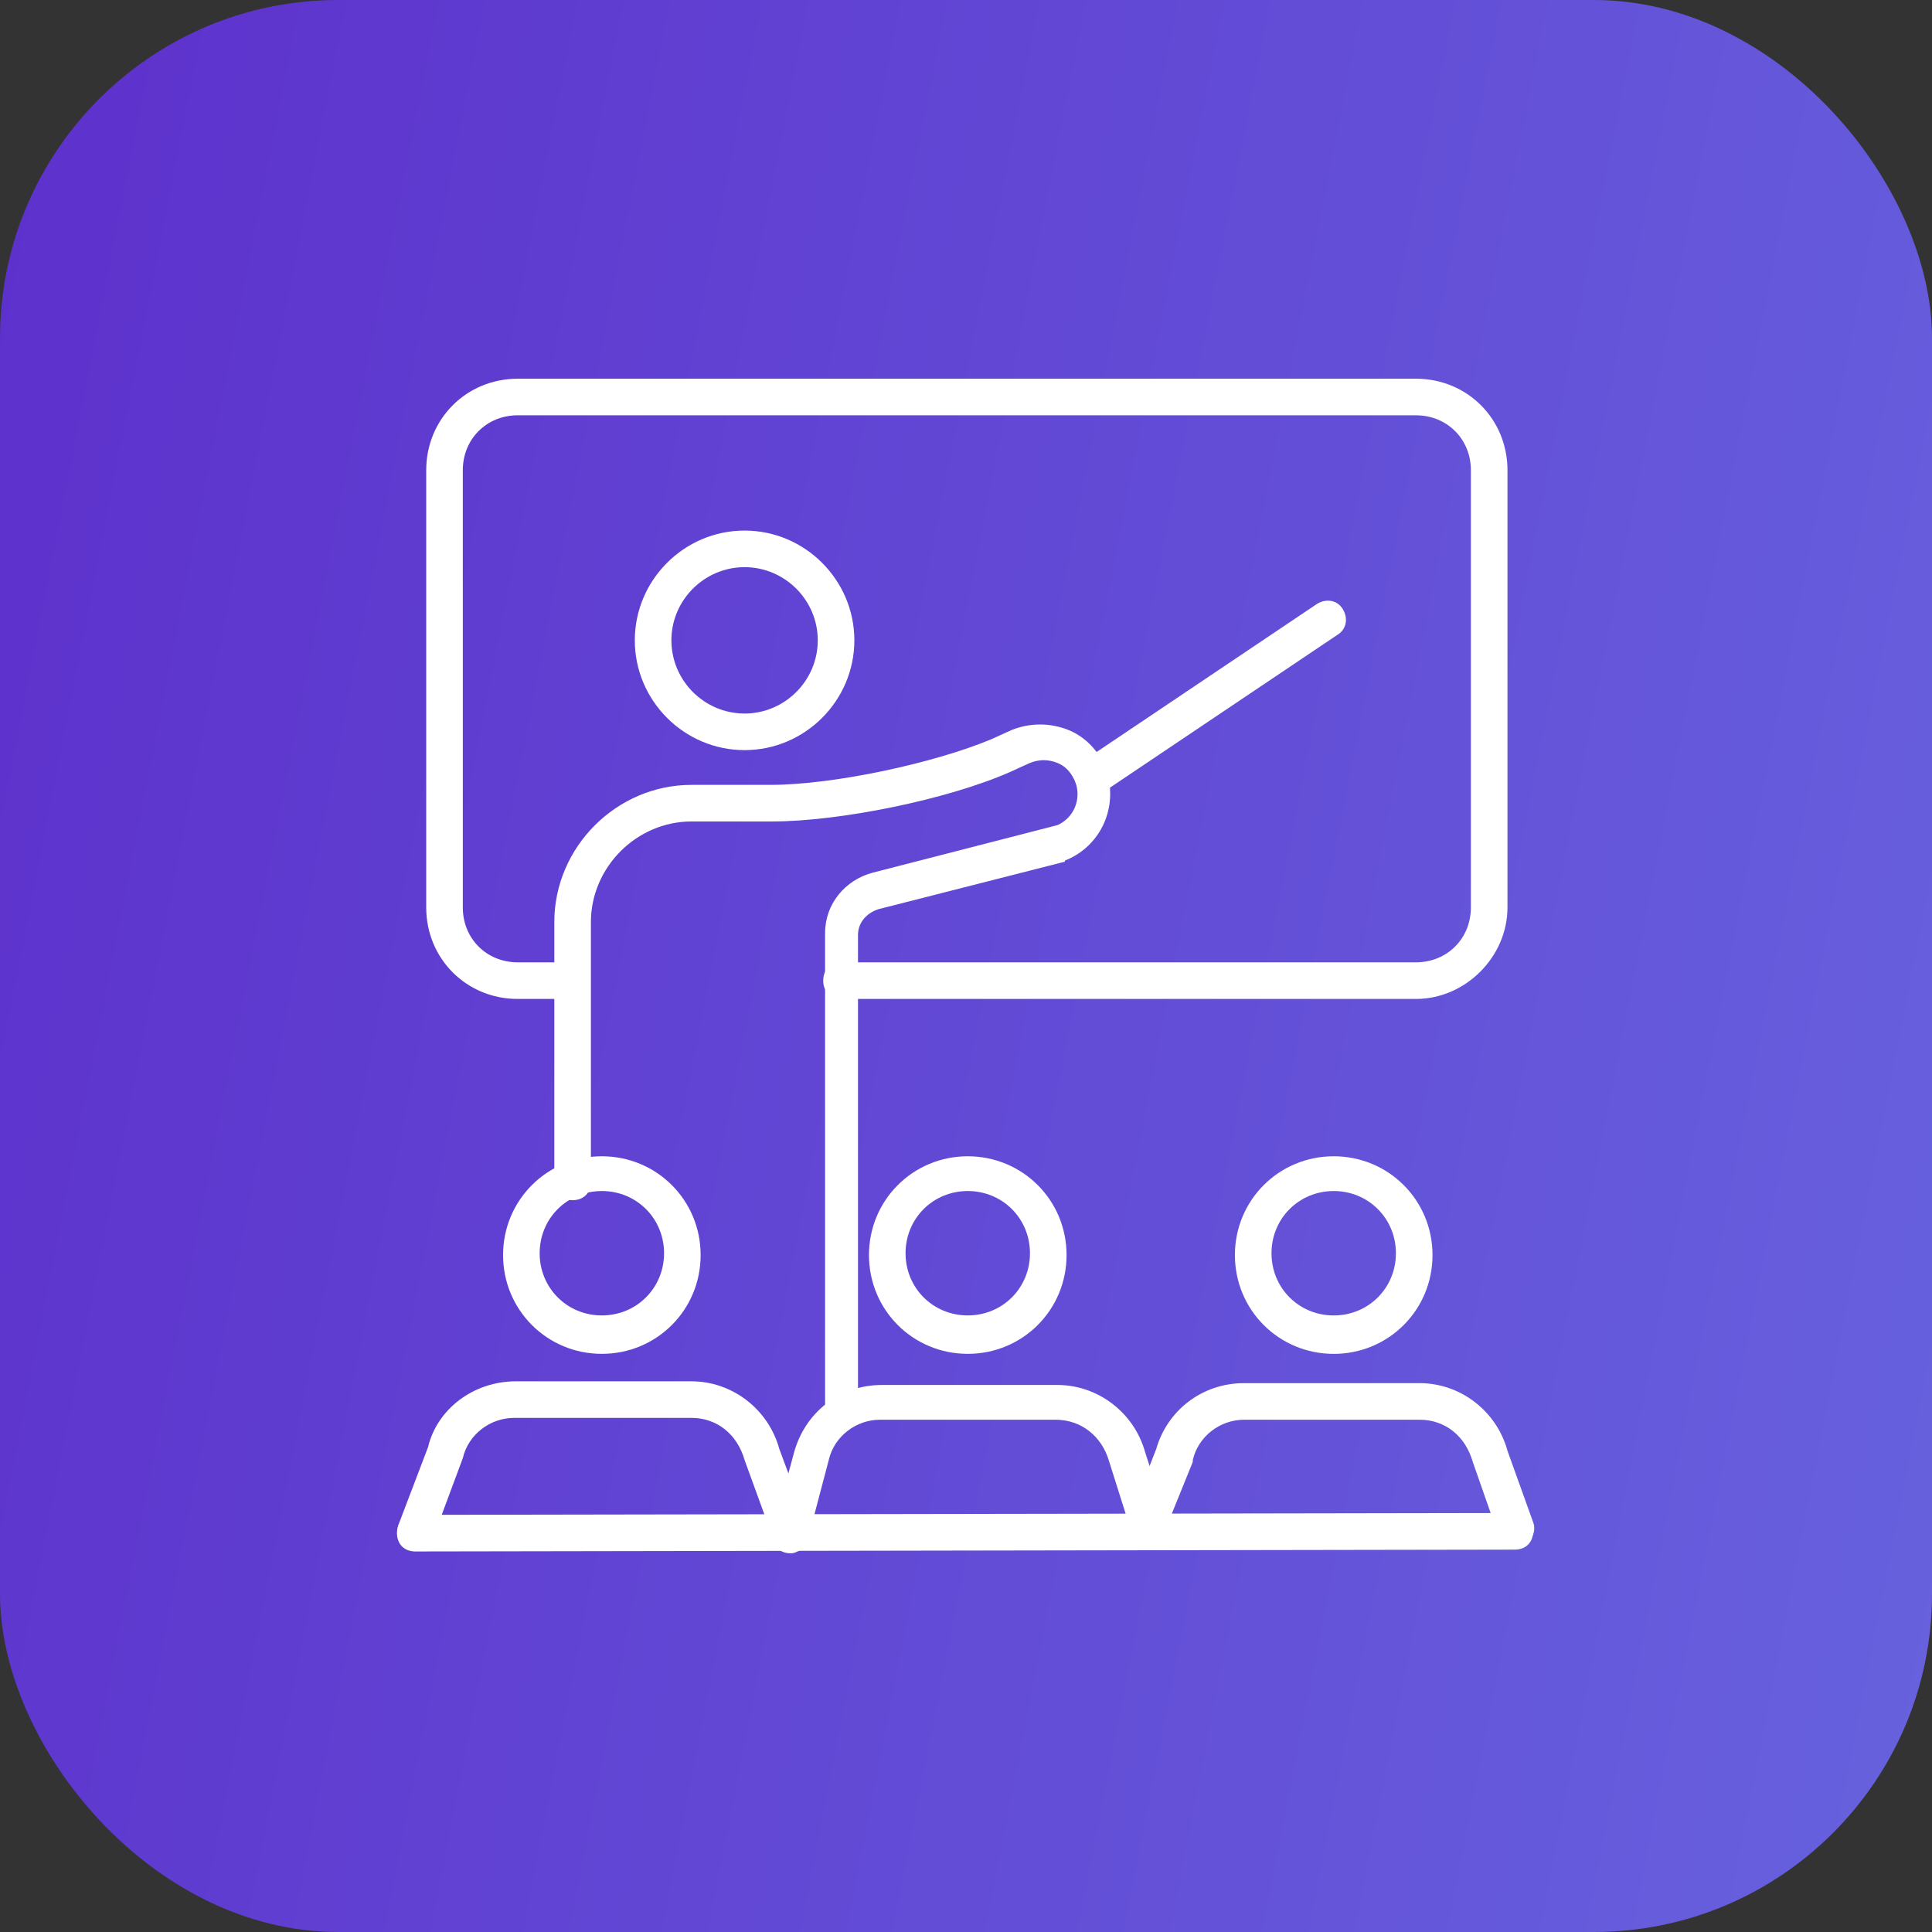
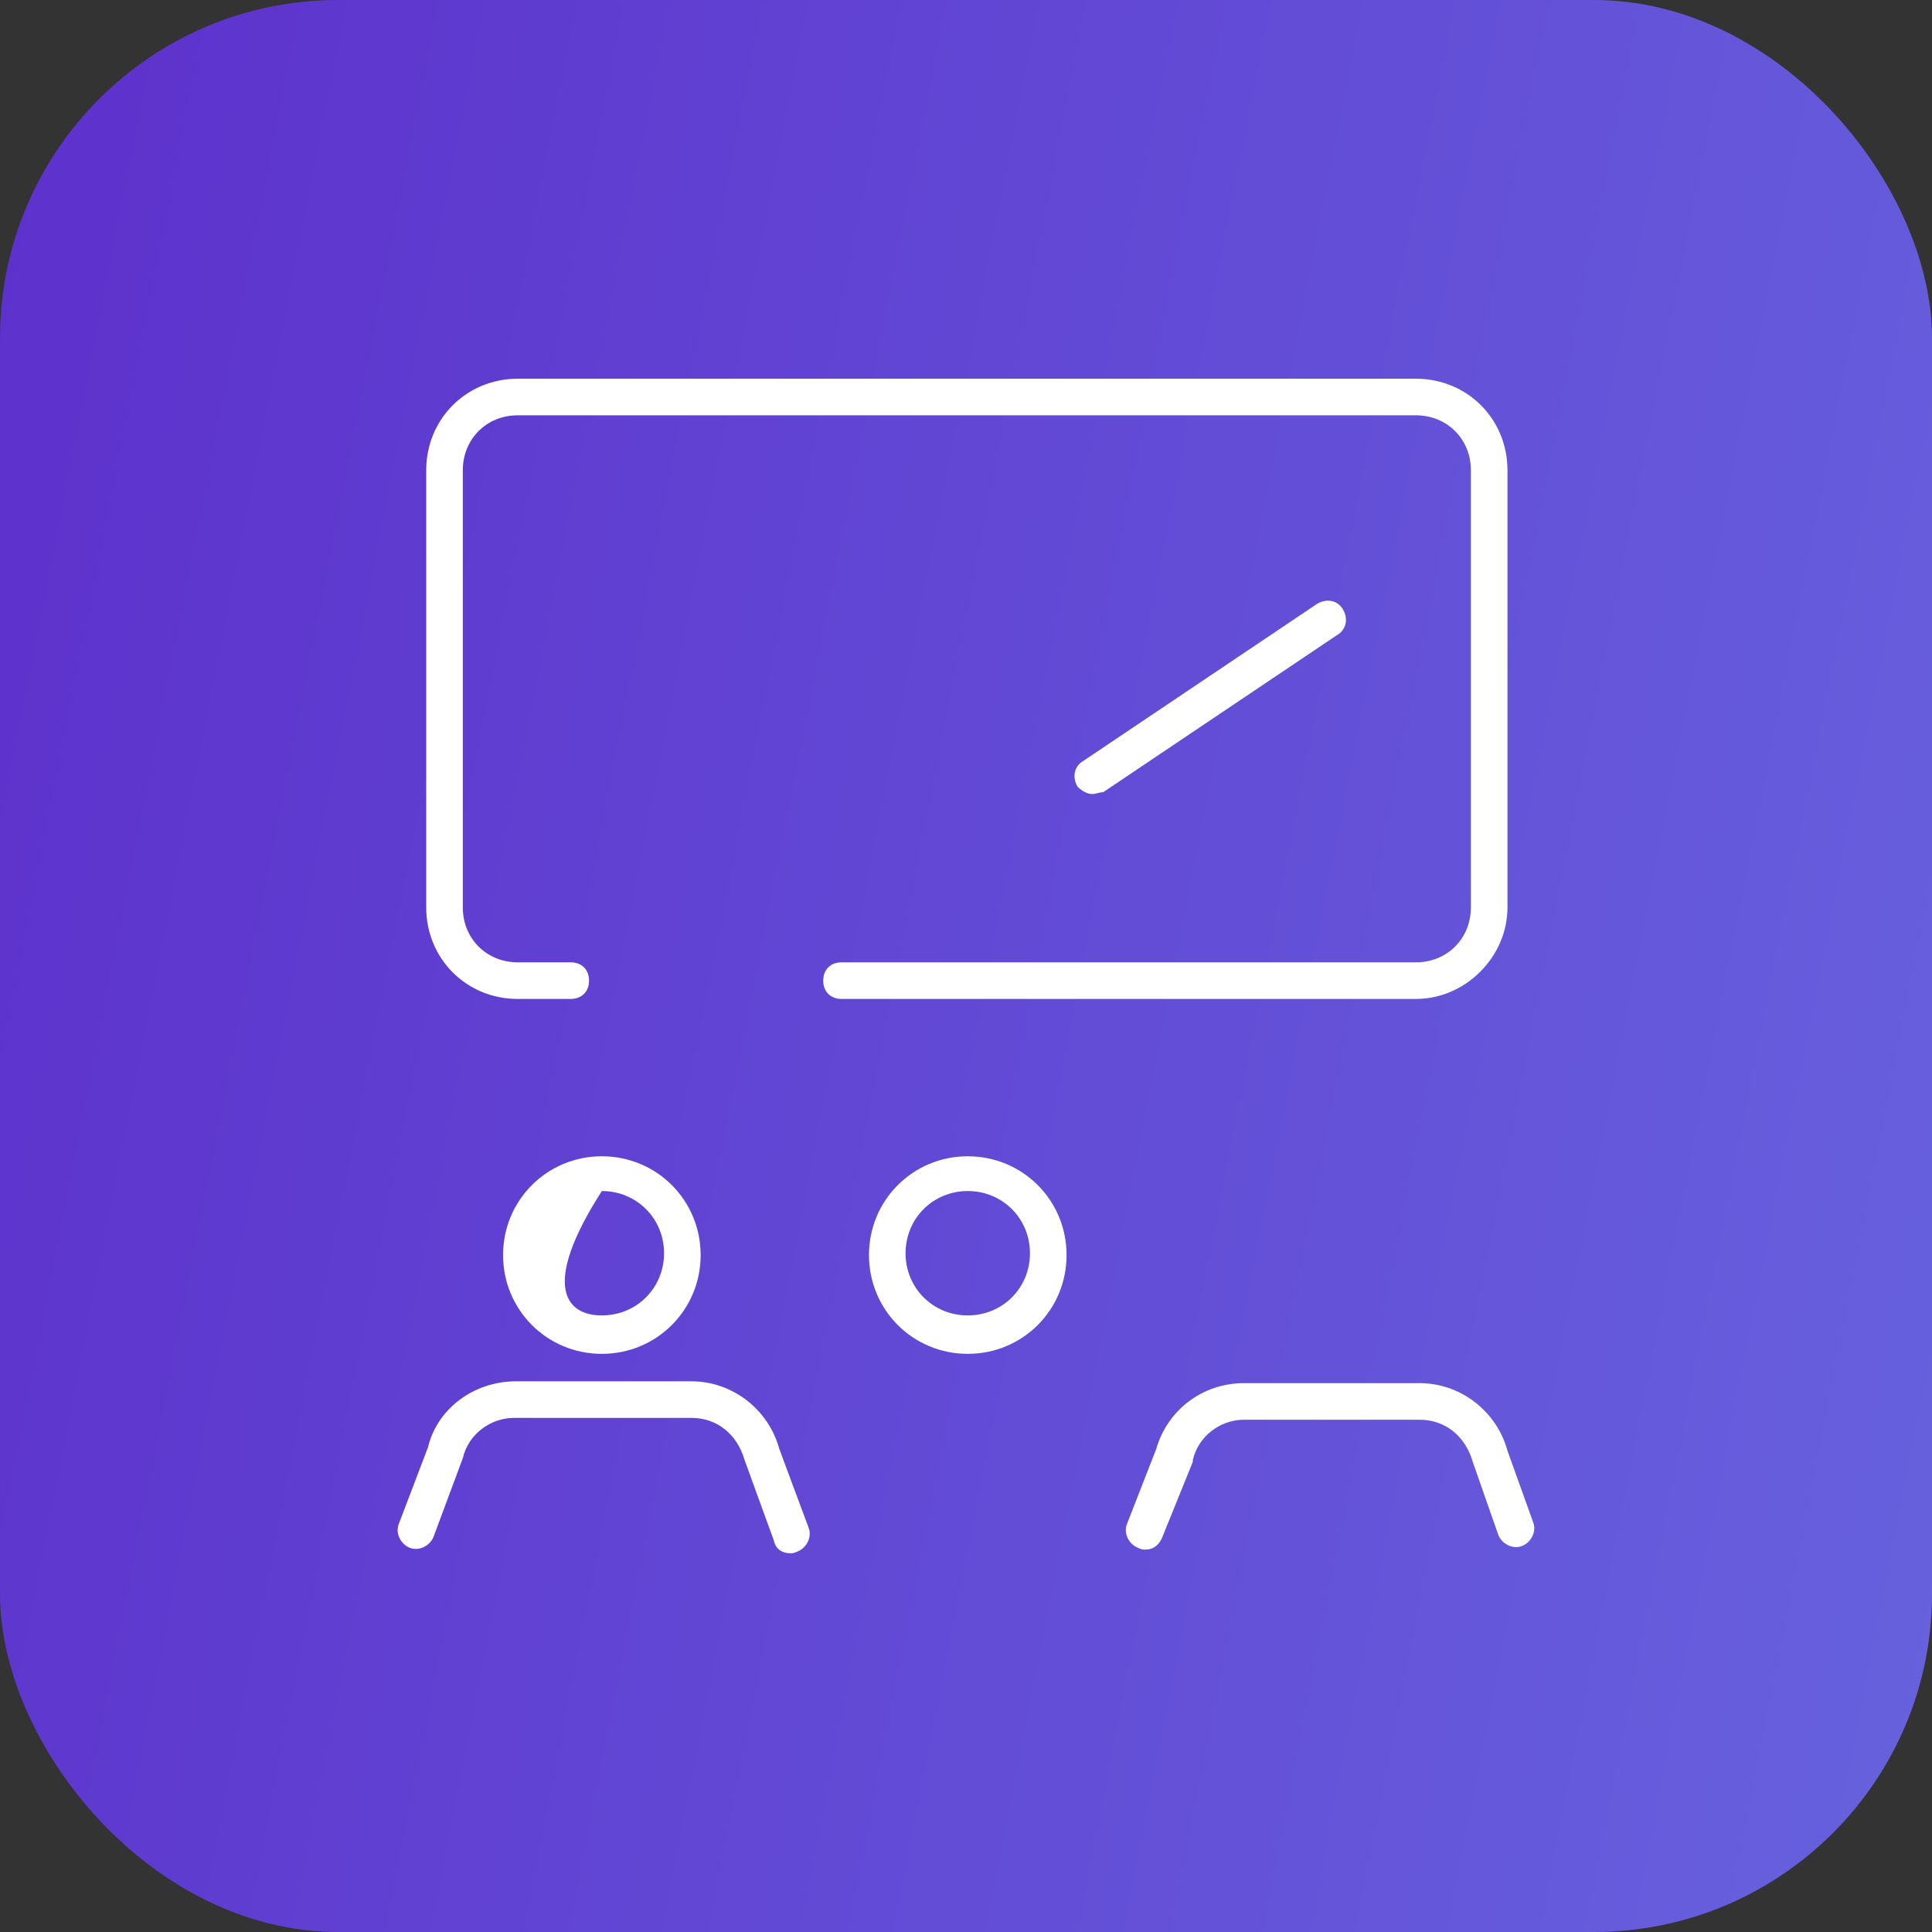
<svg xmlns="http://www.w3.org/2000/svg" width="80" height="80" viewBox="0 0 80 80" fill="none">
  <rect x="0" y="0" width="80" height="80" fill="#333333" stroke="none" />
  <rect width="80" height="80" rx="14" fill="url(#paint0_linear_932_1726)" />
-   <path d="M58.633 41.364H34.846C34.391 41.364 34.088 41.06 34.088 40.606C34.088 40.151 34.391 39.848 34.846 39.848H58.633C59.921 39.848 60.906 38.864 60.906 37.576V19.47C60.906 18.182 59.921 17.197 58.633 17.197H21.436C20.149 17.197 19.164 18.182 19.164 19.47V37.576C19.164 38.864 20.149 39.848 21.436 39.848H23.634C24.088 39.848 24.391 40.151 24.391 40.606C24.391 41.06 24.088 41.364 23.634 41.364H21.436C19.315 41.364 17.649 39.697 17.649 37.576V19.47C17.649 17.348 19.315 15.682 21.436 15.682H58.633C60.755 15.682 62.421 17.348 62.421 19.47V37.576C62.421 39.621 60.679 41.364 58.633 41.364ZM24.921 56.06C22.649 56.06 20.831 54.242 20.831 51.969C20.831 49.697 22.649 47.879 24.921 47.879C27.194 47.879 29.012 49.697 29.012 51.969C29.012 54.242 27.194 56.06 24.921 56.06ZM24.921 49.318C23.482 49.318 22.346 50.454 22.346 51.894C22.346 53.333 23.482 54.469 24.921 54.469C26.361 54.469 27.497 53.333 27.497 51.894C27.497 50.454 26.361 49.318 24.921 49.318ZM32.724 64.318C32.421 64.318 32.118 64.166 32.043 63.788L30.831 60.454C30.527 59.394 29.694 58.712 28.634 58.712H21.285C20.3 58.712 19.391 59.394 19.164 60.379L17.952 63.636C17.8 64.015 17.346 64.242 16.967 64.091C16.588 63.939 16.361 63.485 16.512 63.106L17.724 59.924C18.103 58.333 19.618 57.197 21.361 57.197H28.634C30.3 57.197 31.815 58.333 32.27 60L33.482 63.257C33.633 63.636 33.406 64.091 33.028 64.242C32.876 64.318 32.8 64.318 32.724 64.318ZM40.073 56.06C37.8 56.06 35.982 54.242 35.982 51.969C35.982 49.697 37.8 47.879 40.073 47.879C42.346 47.879 44.164 49.697 44.164 51.969C44.164 54.242 42.346 56.06 40.073 56.06ZM40.073 49.318C38.633 49.318 37.497 50.454 37.497 51.894C37.497 53.333 38.633 54.469 40.073 54.469C41.512 54.469 42.649 53.333 42.649 51.894C42.649 50.454 41.512 49.318 40.073 49.318Z" fill="white" />
-   <path d="M47.575 63.864C47.272 63.864 46.968 63.636 46.817 63.333L45.908 60.455C45.605 59.47 44.772 58.788 43.711 58.788H36.438C35.453 58.788 34.544 59.47 34.317 60.455L33.559 63.333C33.484 63.712 33.029 63.94 32.65 63.864C32.272 63.788 32.044 63.333 32.12 62.955L32.878 60.152C33.332 58.485 34.772 57.349 36.514 57.349H43.787C45.453 57.349 46.968 58.485 47.423 60.152L48.332 62.955C48.484 63.333 48.256 63.788 47.878 63.94C47.726 63.864 47.65 63.864 47.575 63.864ZM55.226 56.061C52.953 56.061 51.135 54.242 51.135 51.97C51.135 49.697 52.953 47.879 55.226 47.879C57.499 47.879 59.317 49.697 59.317 51.97C59.317 54.242 57.499 56.061 55.226 56.061ZM55.226 49.318C53.787 49.318 52.65 50.455 52.65 51.894C52.65 53.334 53.787 54.47 55.226 54.47C56.665 54.47 57.802 53.334 57.802 51.894C57.802 50.455 56.665 49.318 55.226 49.318Z" fill="white" />
+   <path d="M58.633 41.364H34.846C34.391 41.364 34.088 41.06 34.088 40.606C34.088 40.151 34.391 39.848 34.846 39.848H58.633C59.921 39.848 60.906 38.864 60.906 37.576V19.47C60.906 18.182 59.921 17.197 58.633 17.197H21.436C20.149 17.197 19.164 18.182 19.164 19.47V37.576C19.164 38.864 20.149 39.848 21.436 39.848H23.634C24.088 39.848 24.391 40.151 24.391 40.606C24.391 41.06 24.088 41.364 23.634 41.364H21.436C19.315 41.364 17.649 39.697 17.649 37.576V19.47C17.649 17.348 19.315 15.682 21.436 15.682H58.633C60.755 15.682 62.421 17.348 62.421 19.47V37.576C62.421 39.621 60.679 41.364 58.633 41.364ZM24.921 56.06C22.649 56.06 20.831 54.242 20.831 51.969C20.831 49.697 22.649 47.879 24.921 47.879C27.194 47.879 29.012 49.697 29.012 51.969C29.012 54.242 27.194 56.06 24.921 56.06ZM24.921 49.318C22.346 53.333 23.482 54.469 24.921 54.469C26.361 54.469 27.497 53.333 27.497 51.894C27.497 50.454 26.361 49.318 24.921 49.318ZM32.724 64.318C32.421 64.318 32.118 64.166 32.043 63.788L30.831 60.454C30.527 59.394 29.694 58.712 28.634 58.712H21.285C20.3 58.712 19.391 59.394 19.164 60.379L17.952 63.636C17.8 64.015 17.346 64.242 16.967 64.091C16.588 63.939 16.361 63.485 16.512 63.106L17.724 59.924C18.103 58.333 19.618 57.197 21.361 57.197H28.634C30.3 57.197 31.815 58.333 32.27 60L33.482 63.257C33.633 63.636 33.406 64.091 33.028 64.242C32.876 64.318 32.8 64.318 32.724 64.318ZM40.073 56.06C37.8 56.06 35.982 54.242 35.982 51.969C35.982 49.697 37.8 47.879 40.073 47.879C42.346 47.879 44.164 49.697 44.164 51.969C44.164 54.242 42.346 56.06 40.073 56.06ZM40.073 49.318C38.633 49.318 37.497 50.454 37.497 51.894C37.497 53.333 38.633 54.469 40.073 54.469C41.512 54.469 42.649 53.333 42.649 51.894C42.649 50.454 41.512 49.318 40.073 49.318Z" fill="white" />
  <path d="M47.422 64.166C47.346 64.166 47.271 64.166 47.119 64.091C46.74 63.939 46.513 63.485 46.665 63.106L47.877 60C48.331 58.409 49.771 57.273 51.513 57.273H58.786C60.453 57.273 61.968 58.409 62.422 60.075L63.483 63.03C63.634 63.409 63.407 63.863 63.028 64.015C62.65 64.166 62.195 63.939 62.043 63.56L60.983 60.53C60.68 59.469 59.846 58.788 58.786 58.788H51.513C50.528 58.788 49.619 59.469 49.392 60.454V60.53L48.104 63.712C47.953 64.015 47.725 64.166 47.422 64.166Z" fill="white" />
-   <path d="M17.195 64.243C16.741 64.243 16.438 63.939 16.438 63.485C16.438 63.03 16.741 62.727 17.195 62.727L62.725 62.651C63.18 62.651 63.483 62.955 63.483 63.409C63.483 63.864 63.18 64.167 62.725 64.167L17.195 64.243ZM30.831 31.061C28.331 31.061 26.286 29.015 26.286 26.515C26.286 24.015 28.331 21.97 30.831 21.97C33.331 21.97 35.377 24.015 35.377 26.515C35.377 29.015 33.331 31.061 30.831 31.061ZM30.831 23.485C29.165 23.485 27.801 24.849 27.801 26.515C27.801 28.182 29.165 29.546 30.831 29.546C32.498 29.546 33.862 28.182 33.862 26.515C33.862 24.849 32.498 23.485 30.831 23.485ZM34.922 59.091C34.468 59.091 34.165 58.788 34.165 58.333V38.636C34.165 37.424 34.998 36.439 36.135 36.136L43.786 34.167C44.468 33.864 44.771 33.106 44.544 32.424C44.392 32.045 44.165 31.742 43.786 31.591C43.407 31.439 43.028 31.439 42.65 31.591L41.816 31.97C39.24 33.106 34.771 34.015 31.968 34.015H28.634C26.362 34.015 24.468 35.909 24.468 38.182V48.939C24.468 49.394 24.165 49.697 23.71 49.697C23.331 49.697 22.953 49.394 22.953 48.939V38.182C22.953 35.076 25.528 32.5 28.634 32.5H31.892C34.544 32.5 38.71 31.591 41.059 30.606L41.892 30.227C42.65 29.924 43.483 29.924 44.24 30.227C44.998 30.53 45.604 31.212 45.831 31.97C46.286 33.409 45.604 35 44.165 35.606C44.165 35.606 44.089 35.606 44.089 35.682L36.362 37.651C35.907 37.803 35.528 38.182 35.528 38.712V58.409C35.68 58.712 35.301 59.091 34.922 59.091Z" fill="white" />
  <path d="M45.226 32.879C44.999 32.879 44.772 32.727 44.62 32.576C44.393 32.197 44.468 31.742 44.847 31.515L54.544 25C54.923 24.773 55.378 24.848 55.605 25.227C55.832 25.606 55.756 26.061 55.378 26.288L45.681 32.803C45.529 32.803 45.378 32.879 45.226 32.879Z" fill="white" />
  <defs>
    <linearGradient id="paint0_linear_932_1726" x1="0" y1="0" x2="92.131" y2="18.038" gradientUnits="userSpaceOnUse">
      <stop stop-color="#5D30CC" />
      <stop offset="1" stop-color="#6762DE" />
    </linearGradient>
  </defs>
</svg>